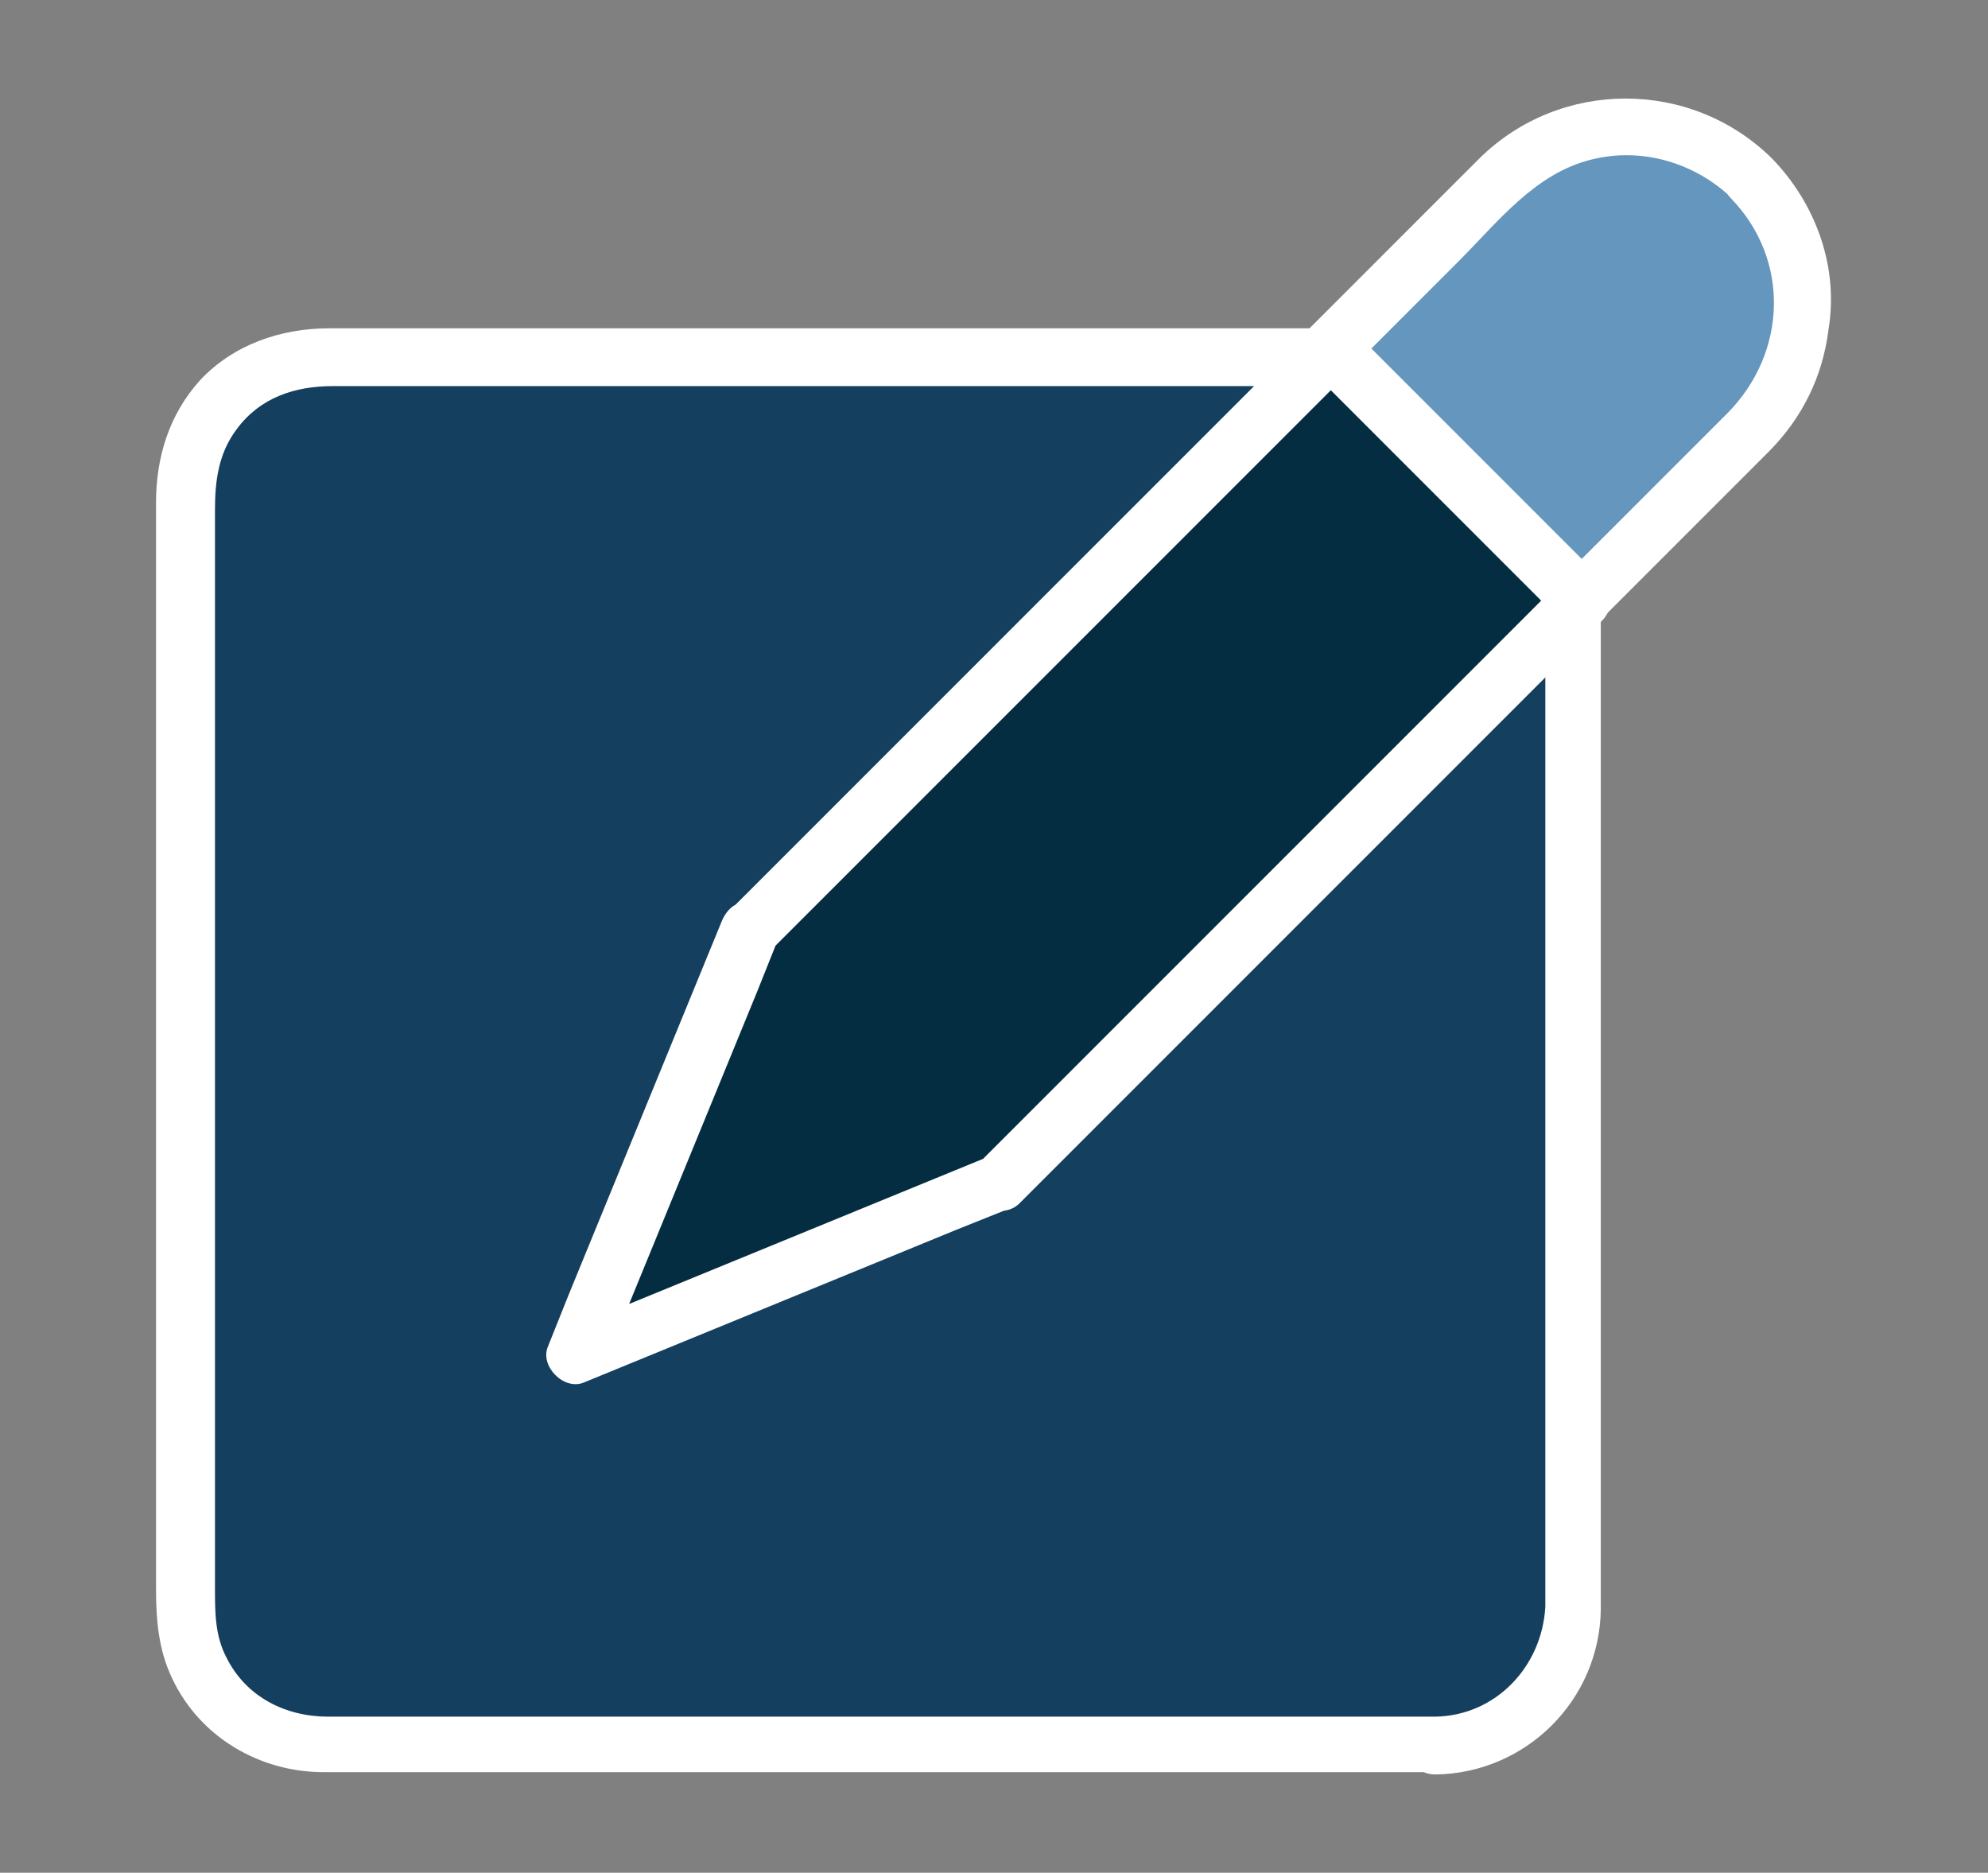
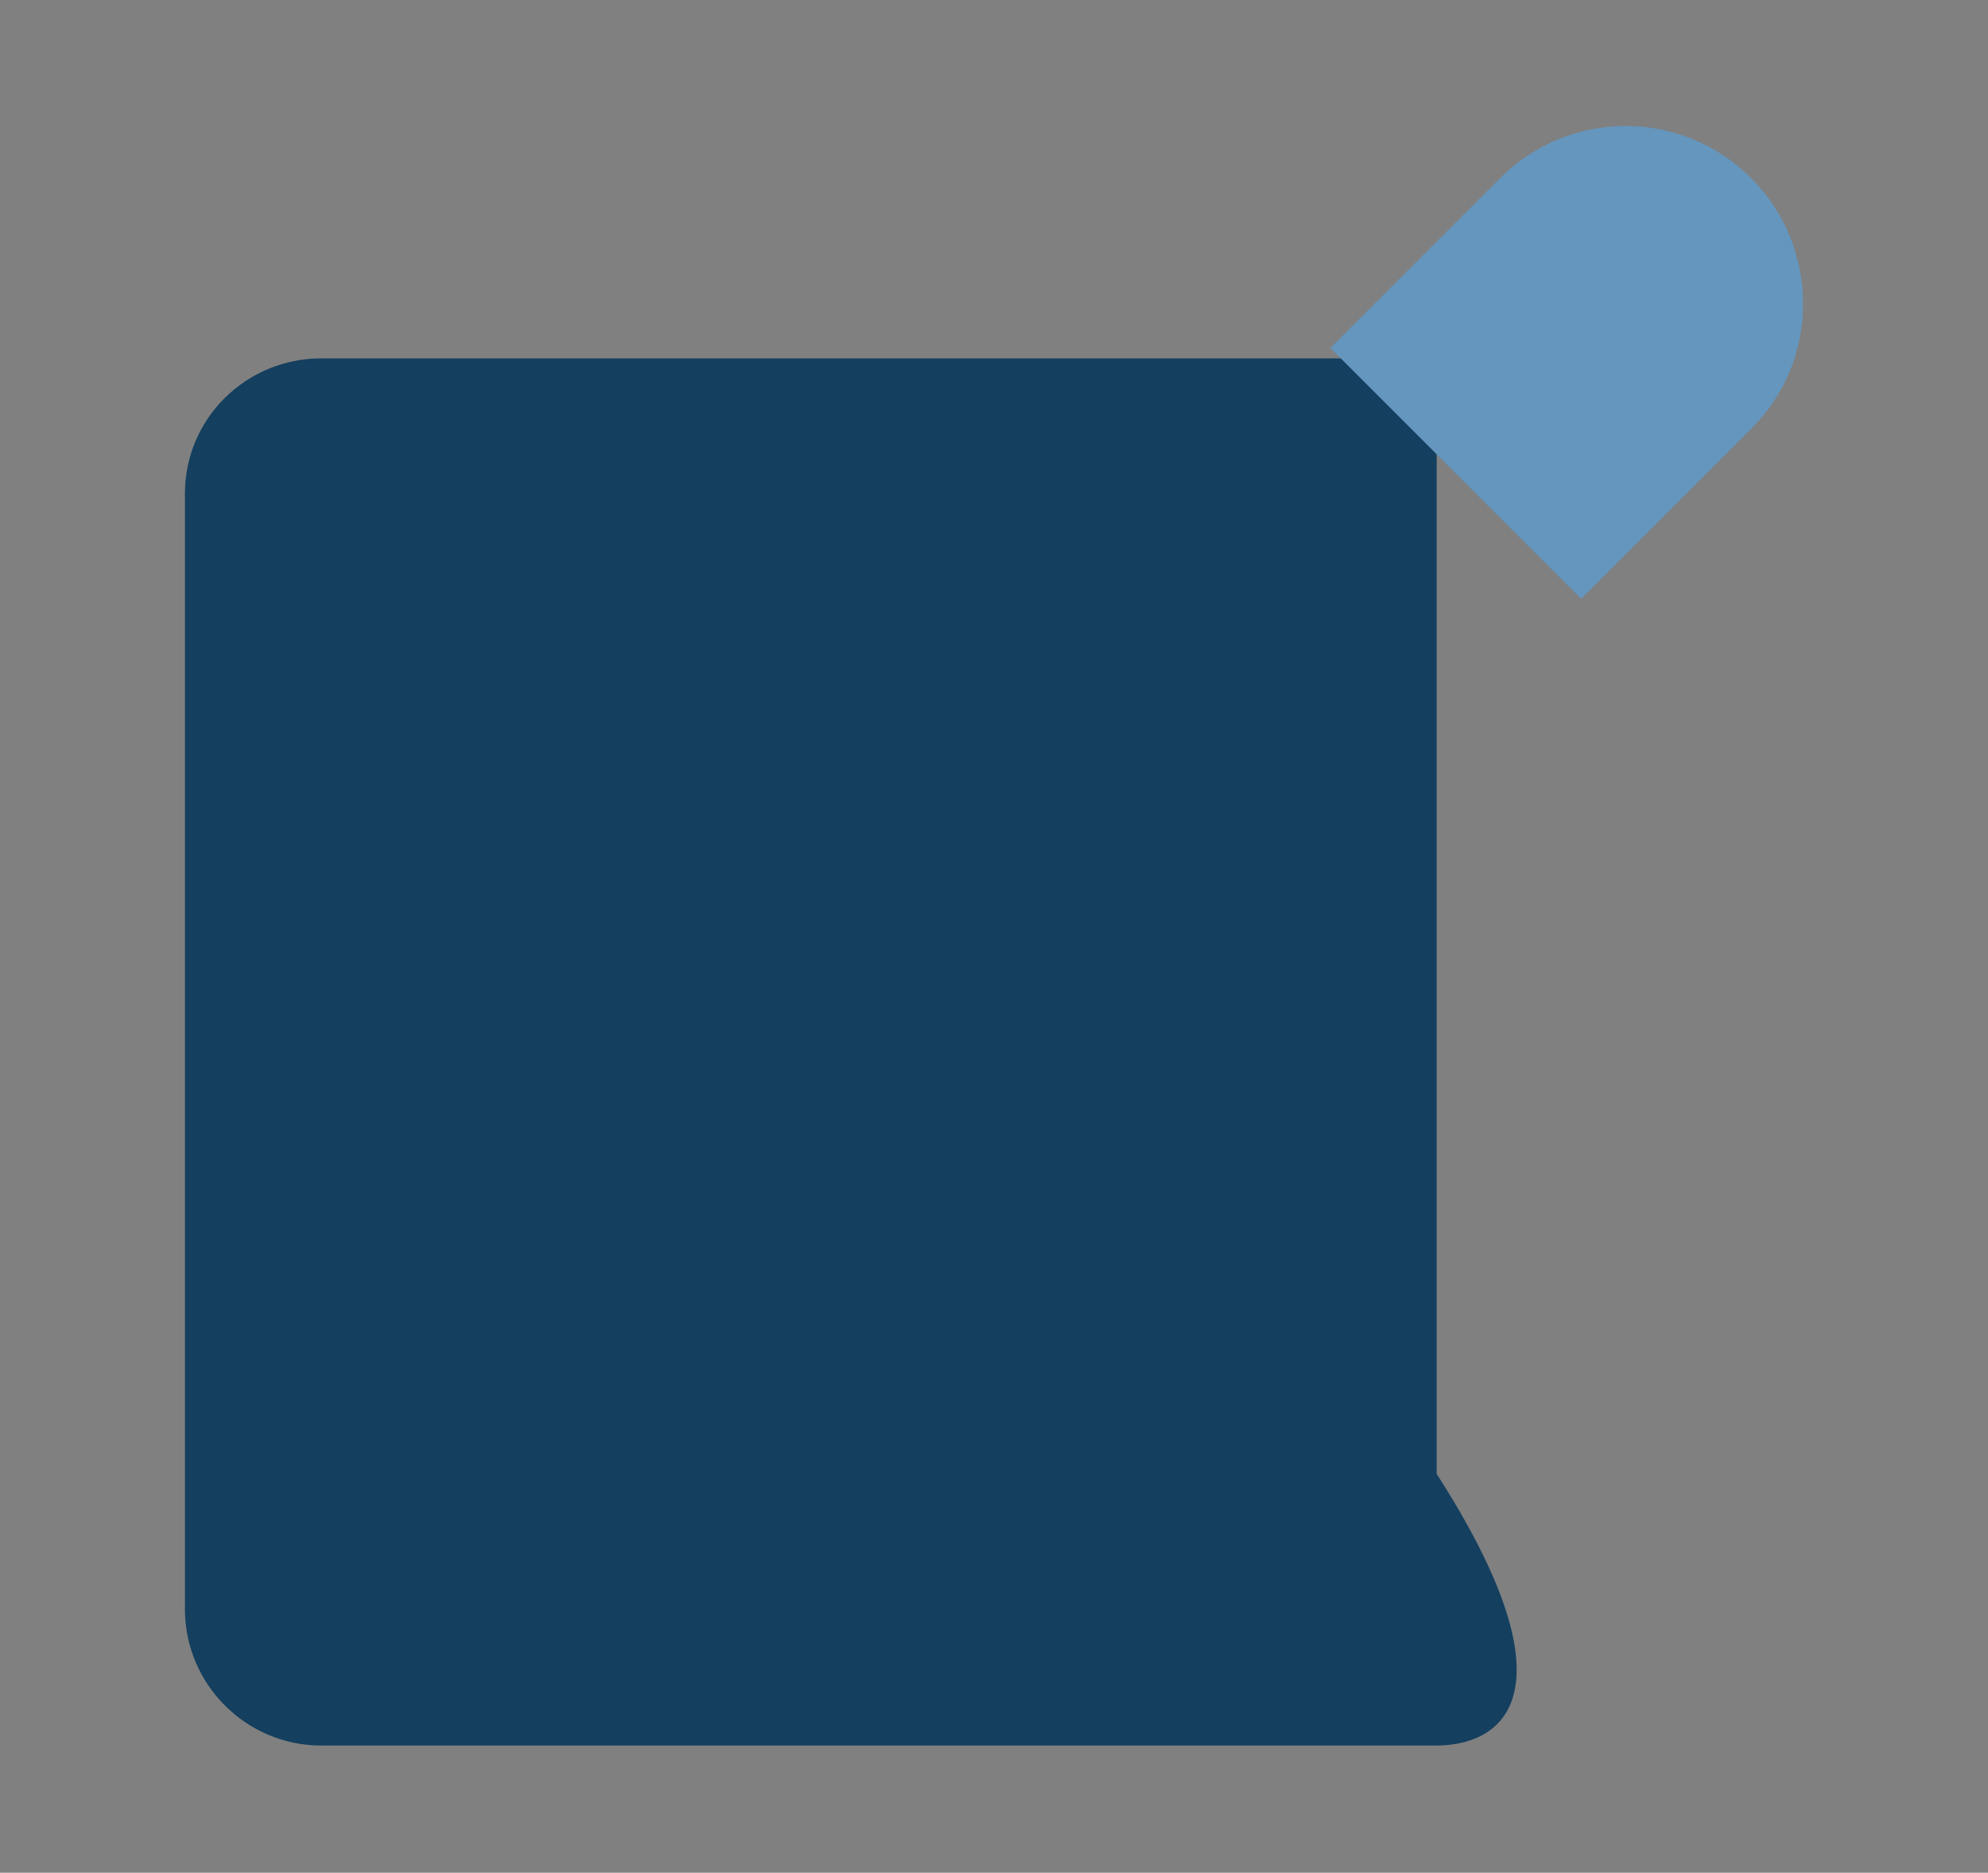
<svg xmlns="http://www.w3.org/2000/svg" version="1.1" id="Layer_1" x="0px" y="0px" viewBox="0 0 172 162" style="enable-background:new 0 0 172 162;" xml:space="preserve">
  <rect x="0" y="0" width="172" height="162" fill="#808080" stroke="none" />
  <style type="text/css">
	.st0{fill:#143F5F;}
	.st1{fill:#FFFFFF;}
	.st2{fill:#052D41;}
	.st3{fill:#6496BE;}
</style>
  <g>
    <g>
-       <path class="st0" d="M124.2,151H27.8c-6.5,0-11.8-5.3-11.8-11.8V42.7C16,36.2,21.3,31,27.8,31h96.5c6.5,0,11.8,5.3,11.8,11.8v96.5    C136,145.7,130.7,151,124.2,151z" />
+       <path class="st0" d="M124.2,151H27.8c-6.5,0-11.8-5.3-11.8-11.8V42.7C16,36.2,21.3,31,27.8,31h96.5v96.5    C136,145.7,130.7,151,124.2,151z" />
      <g>
-         <path class="st1" d="M124.2,148.5c-3.7,0-7.5,0-11.2,0c-8.7,0-17.5,0-26.2,0c-10,0-20,0-30,0c-7.7,0-15.4,0-23,0     c-1.8,0-3.6,0-5.4,0c-3.7,0-7.1-1.7-8.8-5.1c-1-1.9-1-3.9-1-6c0-2.3,0-4.7,0-7c0-8.3,0-16.7,0-25c0-10.1,0-20.1,0-30.2     c0-8.2,0-16.3,0-24.5c0-2.2,0-4.4,0-6.6c0-2.5,0.3-4.9,1.9-7c2-2.7,5-3.7,8.3-3.7c1.9,0,3.9,0,5.8,0c7.9,0,15.7,0,23.6,0     c10.1,0,20.1,0,30.2,0c8.6,0,17.1,0,25.7,0c2.6,0,5.2,0,7.8,0c1.3,0,2.8-0.1,4.1,0.1c4.6,0.8,7.7,4.8,7.7,9.4c0,1.5,0,3,0,4.5     c0,7.3,0,14.7,0,22c0,10,0,20,0,30c0,9,0,17.9,0,26.9c0,4.2,0,8.5,0,12.7C133.4,144.2,129.4,148.4,124.2,148.5c-3.2,0-3.2,5,0,5     c7.8-0.1,14.2-6.4,14.3-14.3c0-1.1,0-2.1,0-3.2c0-6.9,0-13.9,0-20.8c0-10.1,0-20.1,0-30.2c0-9.4,0-18.7,0-28.1c0-4.7,0-9.3,0-14     c0-6-3.6-11.3-9.2-13.5c-2.3-0.9-4.6-1-7-1c-6.3,0-12.5,0-18.8,0c-9.9,0-19.9,0-29.8,0c-9.6,0-19.2,0-28.8,0     c-5.5,0-10.9,0-16.4,0c-4.2,0-8.3,1.4-11.2,4.5c-2.7,3-3.8,6.7-3.8,10.6c0,5.6,0,11.1,0,16.7c0,9.7,0,19.3,0,29     c0,9.9,0,19.8,0,29.7c0,6.2,0,12.3,0,18.5c0,2.7,0.2,5.3,1.4,7.8c2.4,5.1,7.6,8.1,13.1,8.1c4.8,0,9.6,0,14.5,0     c9.4,0,18.7,0,28.1,0c10,0,20.1,0,30.1,0c6.8,0,13.7,0,20.5,0c1,0,2,0,2.9,0C127.4,153.5,127.5,148.5,124.2,148.5z" />
-       </g>
+         </g>
    </g>
    <g>
      <g>
-         <polygon class="st2" points="64.8,80.4 49.8,117.2 86.5,102.2 86.5,102.2 136.8,51.9 115.1,30.2    " />
        <g>
-           <path class="st1" d="M62.4,79.8C58,90.5,53.6,101.3,49.2,112c-0.6,1.5-1.2,3-1.8,4.5c-0.7,1.7,1.4,3.8,3.1,3.1      c10.7-4.4,21.5-8.8,32.2-13.2c1.5-0.6,3-1.2,4.5-1.8c-0.8-0.2-1.6-0.4-2.4-0.6c0,0,0,0,0,0c1,1,2.6,1,3.5,0      c5.7-5.7,11.4-11.4,17.1-17.1c9-9,18-18,27-27c2.1-2.1,4.2-4.2,6.2-6.2c1-1,1-2.6,0-3.5c-6.3-6.3-12.7-12.7-19-19      c-0.9-0.9-1.8-1.8-2.7-2.7c-1-1-2.6-1-3.5,0c-5.7,5.7-11.4,11.4-17.1,17.1c-9,9-18,18-27,27c-2.1,2.1-4.2,4.2-6.2,6.2      c-2.3,2.3,1.3,5.8,3.5,3.5c5.7-5.7,11.4-11.4,17.1-17.1c9-9,18-18,27-27c2.1-2.1,4.2-4.2,6.2-6.2c-1.2,0-2.4,0-3.5,0      c6.3,6.3,12.7,12.7,19,19c0.9,0.9,1.8,1.8,2.7,2.7c0-1.2,0-2.4,0-3.5c-5.7,5.7-11.4,11.4-17.1,17.1c-9,9-18,18-27,27      c-2.1,2.1-4.2,4.2-6.2,6.2c1.2,0,2.4,0,3.5,0c0,0,0,0,0,0c-0.6-0.6-1.6-1-2.4-0.6c-10.7,4.4-21.5,8.8-32.2,13.2      c-1.5,0.6-3,1.2-4.5,1.8c1,1,2.1,2.1,3.1,3.1c4.4-10.7,8.8-21.5,13.2-32.2c0.6-1.5,1.2-3,1.8-4.5c0.5-1.3-0.6-2.7-1.7-3.1      C64,77.6,62.9,78.5,62.4,79.8z" />
-         </g>
+           </g>
      </g>
      <g>
        <path class="st3" d="M151.5,15.4c-6-6-15.7-6-21.7,0l-14.7,14.7l21.7,21.7l14.7-14.7C157.5,31.2,157.5,21.4,151.5,15.4z" />
        <g>
-           <path class="st1" d="M153.3,13.7c-7-6.9-18.3-6.9-25.3,0c-3.5,3.5-7,7-10.5,10.5c-1.4,1.4-2.8,2.8-4.2,4.2c-1,1-1,2.6,0,3.5      c6.3,6.3,12.7,12.7,19,19c0.9,0.9,1.8,1.8,2.7,2.7c1,1,2.6,1,3.5,0c3.3-3.3,6.7-6.7,10-10c1.5-1.5,3-3,4.5-4.5      c2.9-2.9,4.7-6.5,5.2-10.6C159.1,23.1,157.1,17.6,153.3,13.7c-2.3-2.3-5.8,1.2-3.5,3.5c5.1,5.3,4.8,13.3-0.3,18.5      c-3.5,3.5-7.1,7.1-10.6,10.6c-1.3,1.3-2.5,2.5-3.8,3.8c1.2,0,2.4,0,3.5,0c-6.3-6.3-12.7-12.7-19-19c-0.9-0.9-1.8-1.8-2.7-2.7      c0,1.2,0,2.4,0,3.5c3.1-3.1,6.2-6.2,9.3-9.3c3.4-3.4,6.6-7.6,11.5-8.8c4.4-1.1,9,0.3,12.2,3.4C152.1,19.5,155.6,15.9,153.3,13.7      z" />
-         </g>
+           </g>
      </g>
    </g>
  </g>
</svg>